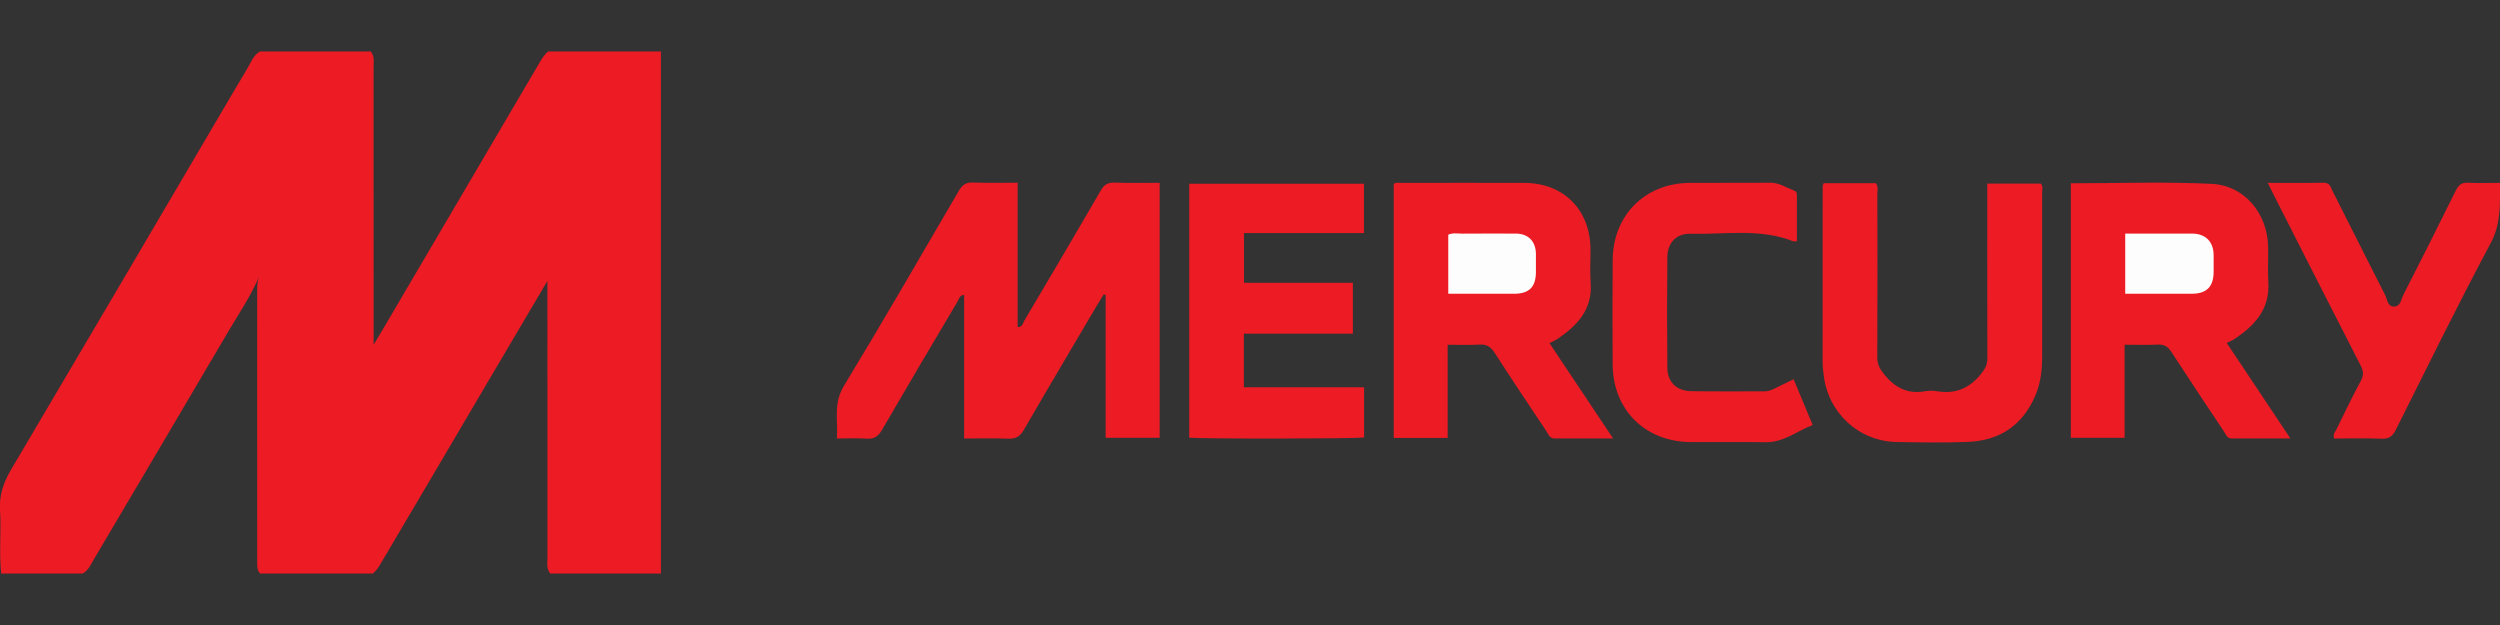
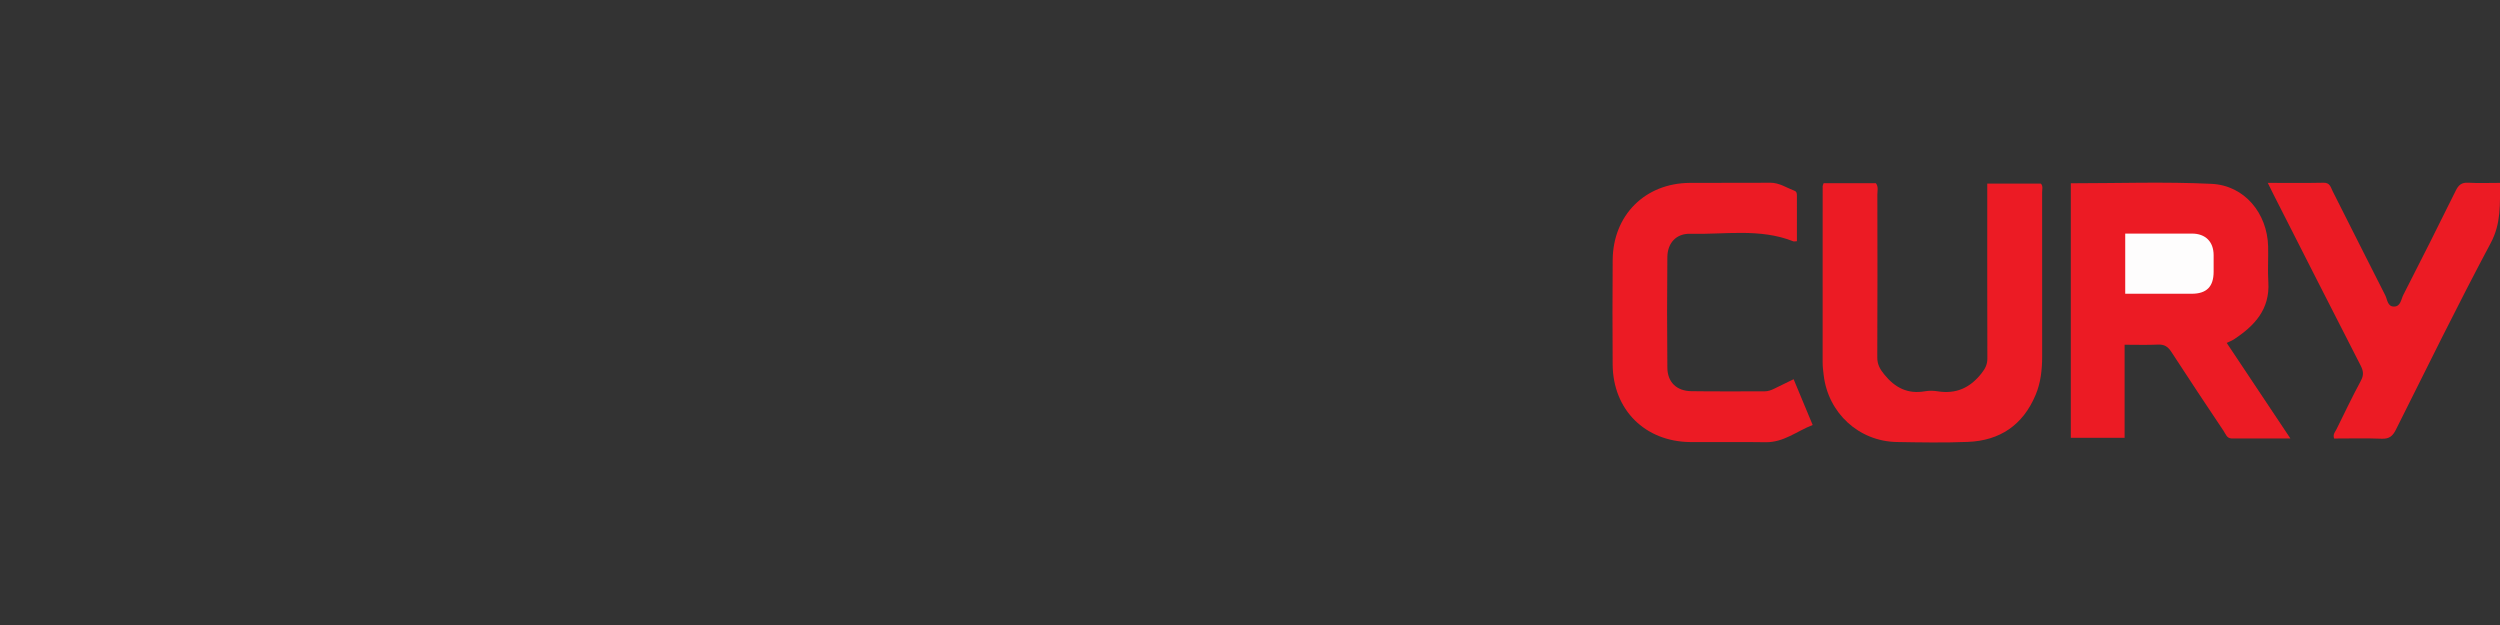
<svg xmlns="http://www.w3.org/2000/svg" version="1.1" id="Warstwa_1" x="0px" y="0px" viewBox="0 0 180 45" style="enable-background:new 0 0 180 45;" xml:space="preserve">
  <rect x="0" y="0" width="180" height="45" fill="#333333" stroke="none" />
  <style type="text/css">
	.st0{fill:#EC1B24;}
	.st1{fill:#FEFDFD;}
</style>
  <g>
-     <path class="st0" d="M47.587,3.705c0,12.53,0,25.06,0,37.59c-2.656,0-5.311,0-7.967,0c-0.291-0.344-0.204-0.761-0.204-1.153   c-0.005-6.606-0.003-13.212-0.004-19.912c-1.349,2.29-2.659,4.505-3.968,6.722c-2.696,4.568-5.376,9.146-8.081,13.708   c-0.142,0.239-0.306,0.457-0.52,0.635c-2.706,0-5.411,0-8.117,0c-0.243-0.271-0.206-0.607-0.207-0.929   c-0.003-6.515-0.002-13.031-0.002-19.546c0-0.3,0.025-0.594,0.127-0.876c-0.599,1.384-1.444,2.633-2.207,3.925   c-3.224,5.458-6.427,10.928-9.664,16.378c-0.227,0.383-0.399,0.818-0.824,1.049c-1.954,0-3.908,0-5.862,0   c-0.168-1.517,0.012-3.041-0.086-4.557c-0.071-1.1,0.258-2.016,0.814-2.957c5.409-9.15,10.792-18.315,16.176-27.48   c0.367-0.625,0.757-1.238,1.096-1.88c0.154-0.291,0.338-0.556,0.639-0.717c2.656,0,5.311,0,7.967,0   c0.292,0.345,0.204,0.762,0.204,1.154c0.005,6.613,0.004,13.226,0.003,19.959c0.541-0.874,0.997-1.674,1.465-2.469   c3.481-5.914,6.955-11.832,10.43-17.75c0.19-0.324,0.372-0.654,0.674-0.894C42.176,3.705,44.882,3.705,47.587,3.705z" />
-     <path class="st0" d="M83.495,13.162c0,6.155,0,12.23,0,18.359c-1.279,0-2.541,0-3.889,0c0-3.42,0-6.853,0-10.286   c-0.045-0.011-0.091-0.022-0.136-0.034c-0.153,0.244-0.311,0.486-0.457,0.734c-1.766,2.996-3.542,5.987-5.285,8.997   c-0.271,0.468-0.557,0.678-1.11,0.654c-1.047-0.045-2.097-0.013-3.2-0.013c0-3.469,0-6.892,0-10.338   c-0.344,0.029-0.369,0.3-0.469,0.467c-1.825,3.078-3.649,6.156-5.444,9.252c-0.274,0.473-0.578,0.669-1.123,0.63   c-0.671-0.048-1.348-0.011-2.127-0.011c0.088-1.301-0.258-2.527,0.5-3.778c2.813-4.643,5.533-9.343,8.267-14.034   c0.258-0.442,0.521-0.643,1.05-0.62c1.046,0.045,2.095,0.013,3.2,0.013c0,3.49,0,6.935,0,10.401   c0.359-0.006,0.373-0.289,0.471-0.454c1.848-3.122,3.694-6.245,5.512-9.384c0.249-0.43,0.516-0.586,1.005-0.568   C81.307,13.189,82.358,13.162,83.495,13.162z" />
    <path class="st0" d="M152.971,24.821c0,2.303,0,4.476,0,6.701c-1.305,0-2.565,0-3.873,0c0-6.094,0-12.188,0-18.326   c3.395,0,6.773-0.121,10.136,0.041c2.376,0.114,4.017,2.125,4.072,4.519c0.02,0.851-0.039,1.705,0.014,2.553   c0.124,1.968-1,3.157-2.492,4.134c-0.143,0.093-0.309,0.152-0.505,0.247c1.511,2.267,3.005,4.508,4.586,6.88   c-1.504,0-2.866,0.002-4.229-0.001c-0.345-0.001-0.429-0.313-0.574-0.531c-1.263-1.894-2.529-3.787-3.766-5.698   c-0.246-0.38-0.506-0.551-0.965-0.529C154.606,24.847,153.834,24.821,152.971,24.821z" />
-     <path class="st0" d="M104.233,24.822c0,2.276,0,4.47,0,6.707c-1.325,0-2.585,0-3.884,0c0-6.107,0-12.182,0-18.268   c0.155-0.161,0.368-0.091,0.559-0.092c2.953-0.004,5.907-0.012,8.86,0c2.794,0.011,4.705,1.914,4.747,4.712   c0.012,0.826-0.049,1.656,0.013,2.478c0.146,1.917-0.955,3.067-2.38,4.038c-0.163,0.111-0.35,0.187-0.584,0.31   c1.508,2.26,3.001,4.498,4.579,6.863c-1.501,0-2.864,0.001-4.228-0.001c-0.344-0.001-0.432-0.307-0.578-0.525   c-1.248-1.874-2.502-3.745-3.721-5.638c-0.276-0.428-0.567-0.627-1.086-0.596C105.788,24.855,105.041,24.822,104.233,24.822z" />
    <path class="st0" d="M131.302,13.188c1.269,0,2.517,0,3.76,0c0.198,0.263,0.108,0.548,0.108,0.813   c0.007,3.907,0.014,7.815-0.006,11.722c-0.003,0.518,0.192,0.855,0.511,1.248c0.775,0.954,1.687,1.416,2.922,1.201   c0.292-0.051,0.606-0.048,0.899,0c1.334,0.218,2.355-0.244,3.18-1.302c0.263-0.337,0.416-0.631,0.414-1.061   c-0.013-3.907-0.008-7.815-0.007-11.722c0-0.272,0-0.544,0-0.867c1.315,0,2.579,0,3.859,0c0.17,0.174,0.091,0.412,0.091,0.627   c0.005,3.933,0.006,7.865,0.002,11.798c-0.001,0.956-0.096,1.898-0.473,2.793c-0.909,2.163-2.564,3.287-4.877,3.379   c-1.7,0.068-3.405,0.037-5.107,0.008c-2.741-0.045-4.954-2.084-5.274-4.821c-0.035-0.298-0.075-0.599-0.075-0.898   c-0.004-4.233-0.001-8.466,0.002-12.699C131.231,13.36,131.26,13.314,131.302,13.188z" />
-     <path class="st0" d="M98.215,27.882c0,1.287,0,2.453,0,3.613c-0.665,0.1-11.78,0.112-12.59,0.014c0-6.069,0-12.144,0-18.281   c4.161,0,8.347,0,12.581,0c0,1.149,0,2.313,0,3.555c-2.856,0-5.718,0-8.639,0c0,1.213,0,2.351,0,3.581c2.579,0,5.19,0,7.839,0   c0,1.256,0,2.42,0,3.662c-2.619,0-5.208,0-7.848,0c0,1.313,0,2.55,0,3.856C92.424,27.882,95.29,27.882,98.215,27.882z" />
    <path class="st0" d="M129.378,17.368c-0.154,0.008-0.21,0.027-0.252,0.01c-2.417-0.962-4.946-0.481-7.428-0.546   c-1.006-0.027-1.638,0.663-1.648,1.676c-0.026,2.655-0.027,5.311,0,7.966c0.01,1.041,0.665,1.675,1.719,1.691   c1.753,0.028,3.506,0.005,5.259,0.012c0.261,0.001,0.488-0.078,0.715-0.191c0.446-0.222,0.896-0.438,1.398-0.683   c0.452,1.087,0.892,2.143,1.371,3.295c-1.141,0.444-2.085,1.262-3.39,1.241c-1.803-0.029-3.606,0.003-5.409-0.011   c-3.269-0.025-5.58-2.324-5.602-5.586c-0.017-2.505-0.017-5.01,0.001-7.515c0.024-3.231,2.323-5.533,5.543-5.56   c1.928-0.017,3.857,0.009,5.785-0.012c0.666-0.007,1.183,0.36,1.76,0.579c0.178,0.067,0.177,0.223,0.177,0.375   C129.379,15.182,129.378,16.256,129.378,17.368z" />
    <path class="st0" d="M163.279,13.167c1.422,0,2.723,0.018,4.023-0.01c0.461-0.01,0.512,0.34,0.647,0.606   c1.267,2.498,2.516,5.006,3.79,7.501c0.156,0.306,0.157,0.829,0.65,0.809c0.463-0.019,0.487-0.522,0.646-0.832   c1.275-2.495,2.538-4.996,3.776-7.509c0.204-0.414,0.424-0.603,0.901-0.576c0.742,0.042,1.489,0.011,2.295,0.011   c-0.02,1.519,0.085,2.907-0.672,4.326c-2.367,4.435-4.58,8.951-6.832,13.446c-0.23,0.46-0.479,0.671-1.019,0.649   c-1.147-0.046-2.296-0.014-3.429-0.014c-0.106-0.31,0.081-0.482,0.174-0.672c0.574-1.168,1.137-2.342,1.753-3.487   c0.219-0.407,0.183-0.706-0.018-1.099c-2.1-4.095-4.181-8.199-6.266-12.302C163.574,13.773,163.457,13.529,163.279,13.167z" />
    <path class="st1" d="M153.016,21.15c0-1.476,0-2.862,0-4.332c0.777,0,1.518,0,2.26,0c0.849,0,1.698-0.001,2.547,0   c0.972,0.002,1.555,0.583,1.558,1.551c0.001,0.4,0.001,0.799,0,1.199c-0.001,1.073-0.507,1.582-1.577,1.582   C156.233,21.151,154.661,21.15,153.016,21.15z" />
-     <path class="st1" d="M104.276,21.151c0-1.461,0-2.85,0-4.257c0.343-0.147,0.696-0.069,1.036-0.072   c1.274-0.011,2.548-0.007,3.822-0.004c0.906,0.002,1.448,0.559,1.452,1.482c0.002,0.425,0.001,0.85,0,1.275   c-0.003,1.091-0.485,1.575-1.574,1.576C107.445,21.152,105.879,21.151,104.276,21.151z" />
  </g>
</svg>